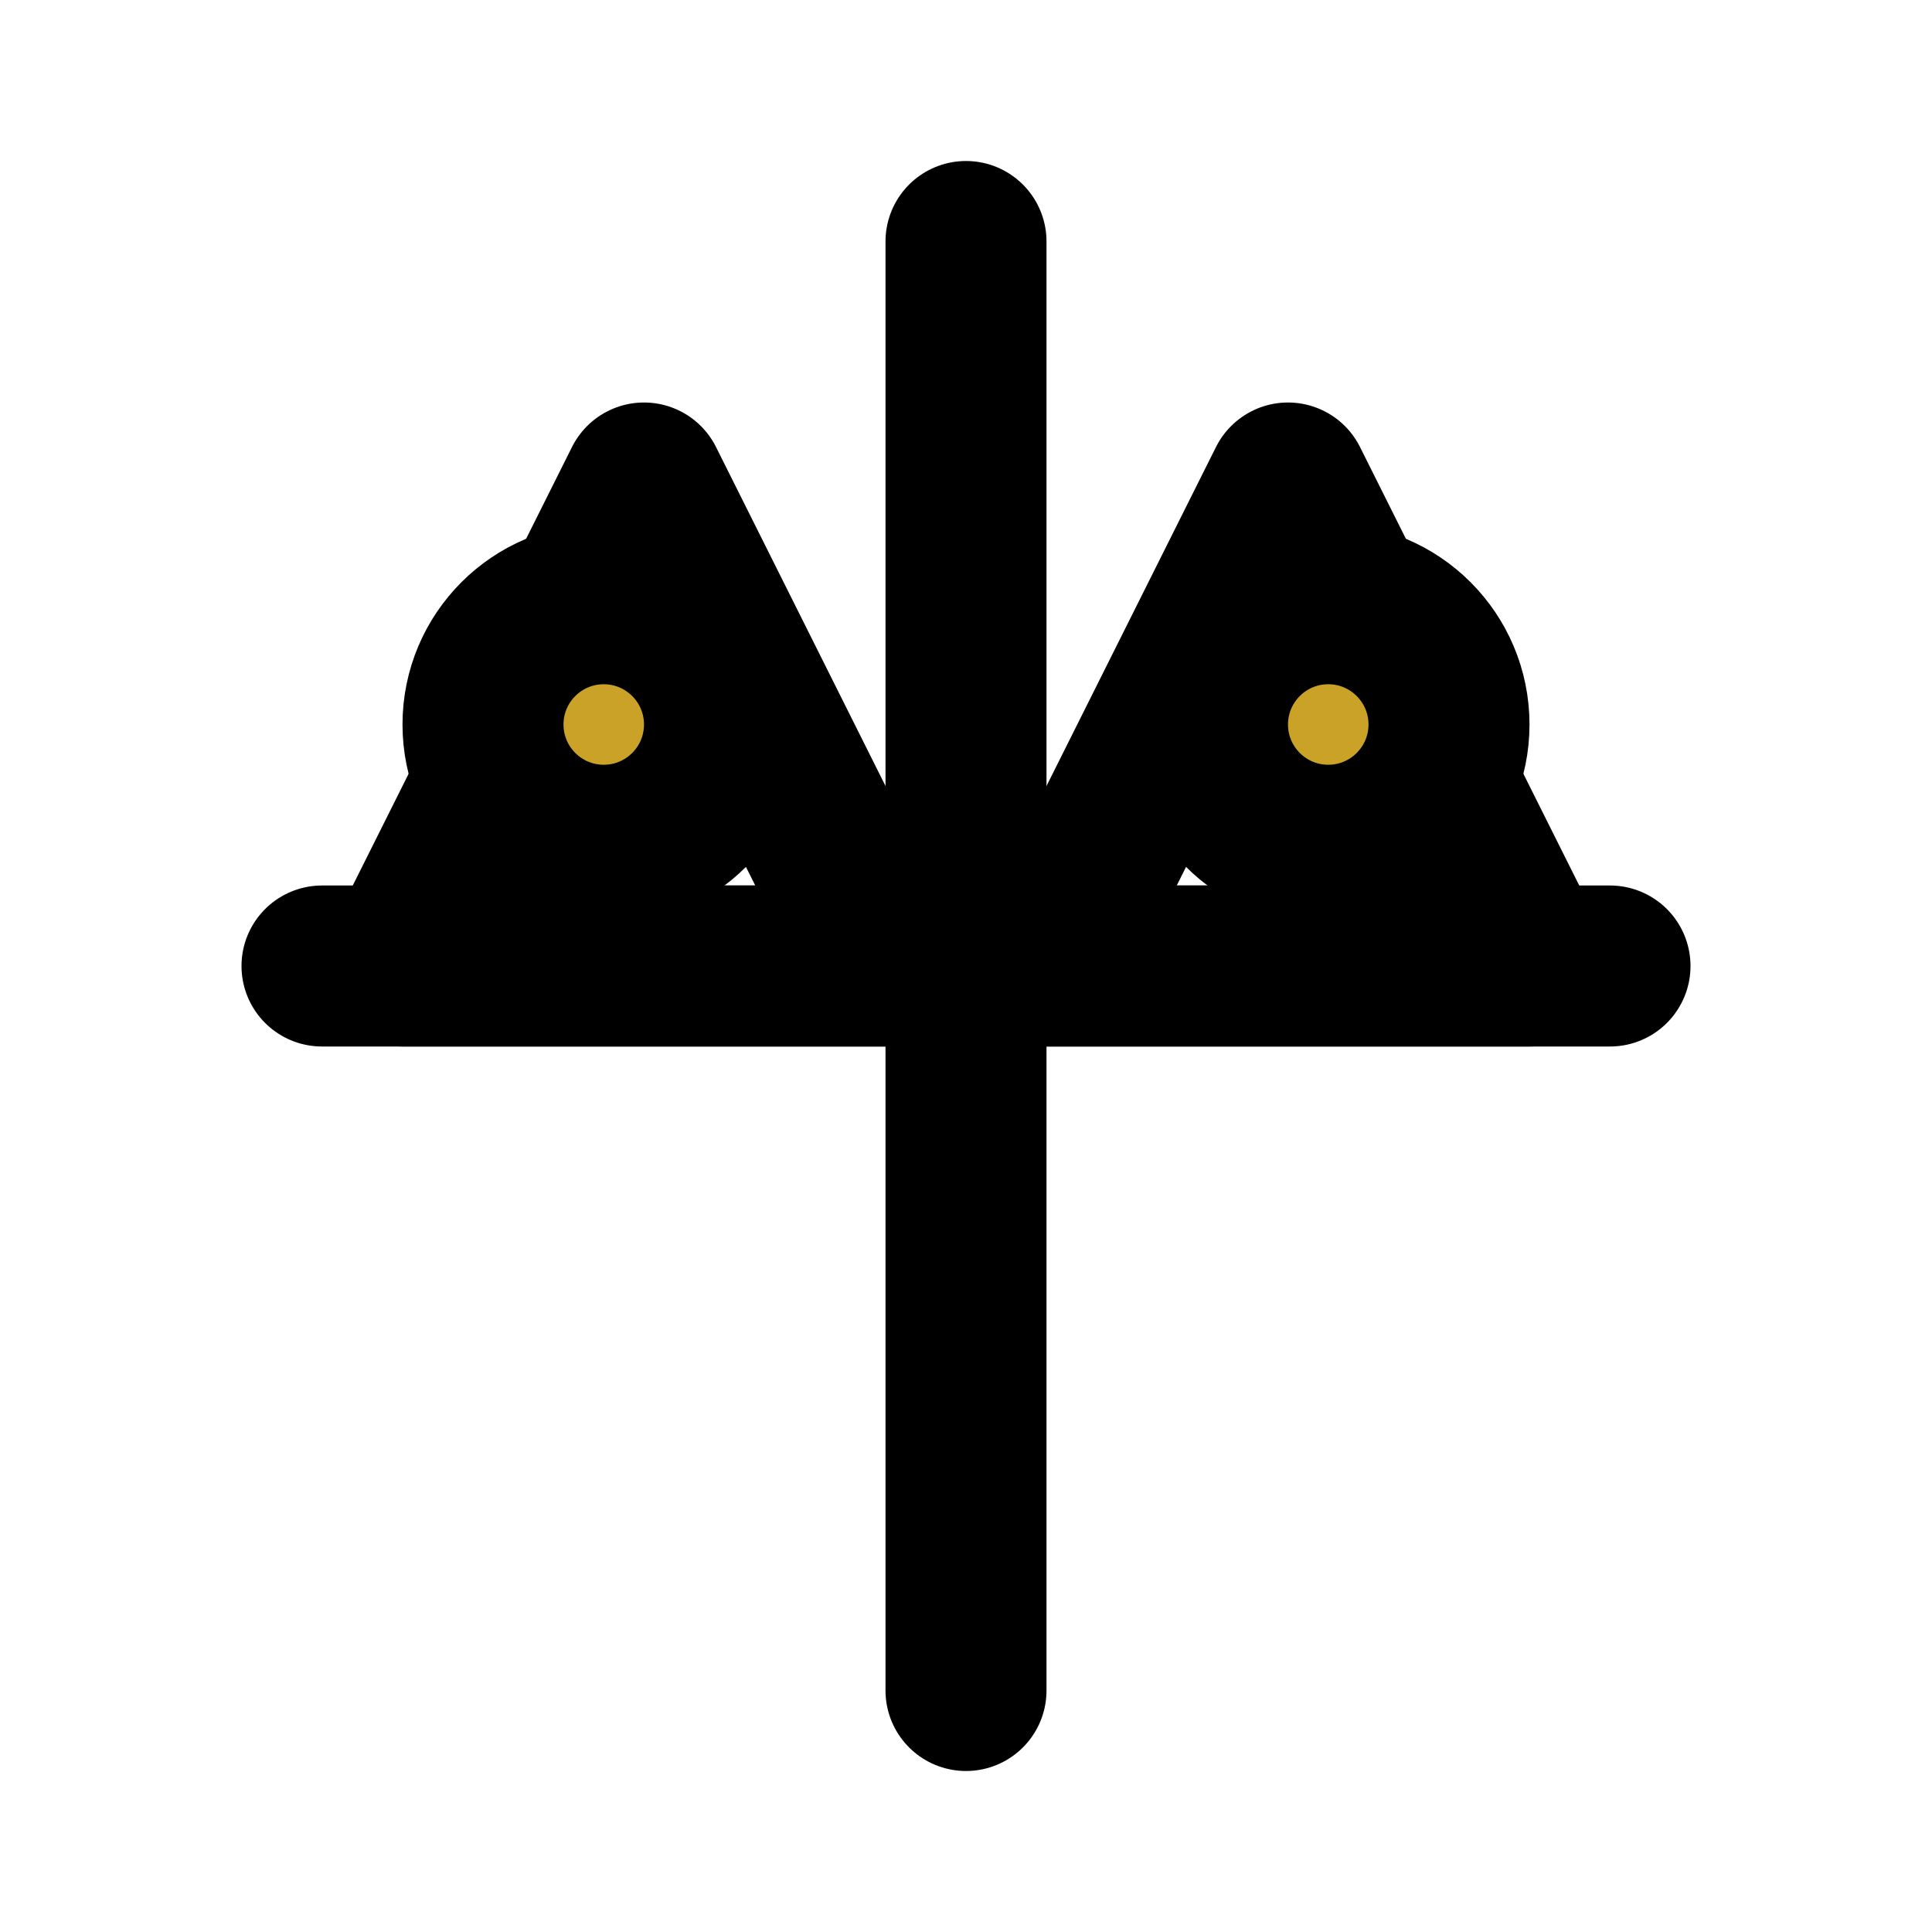
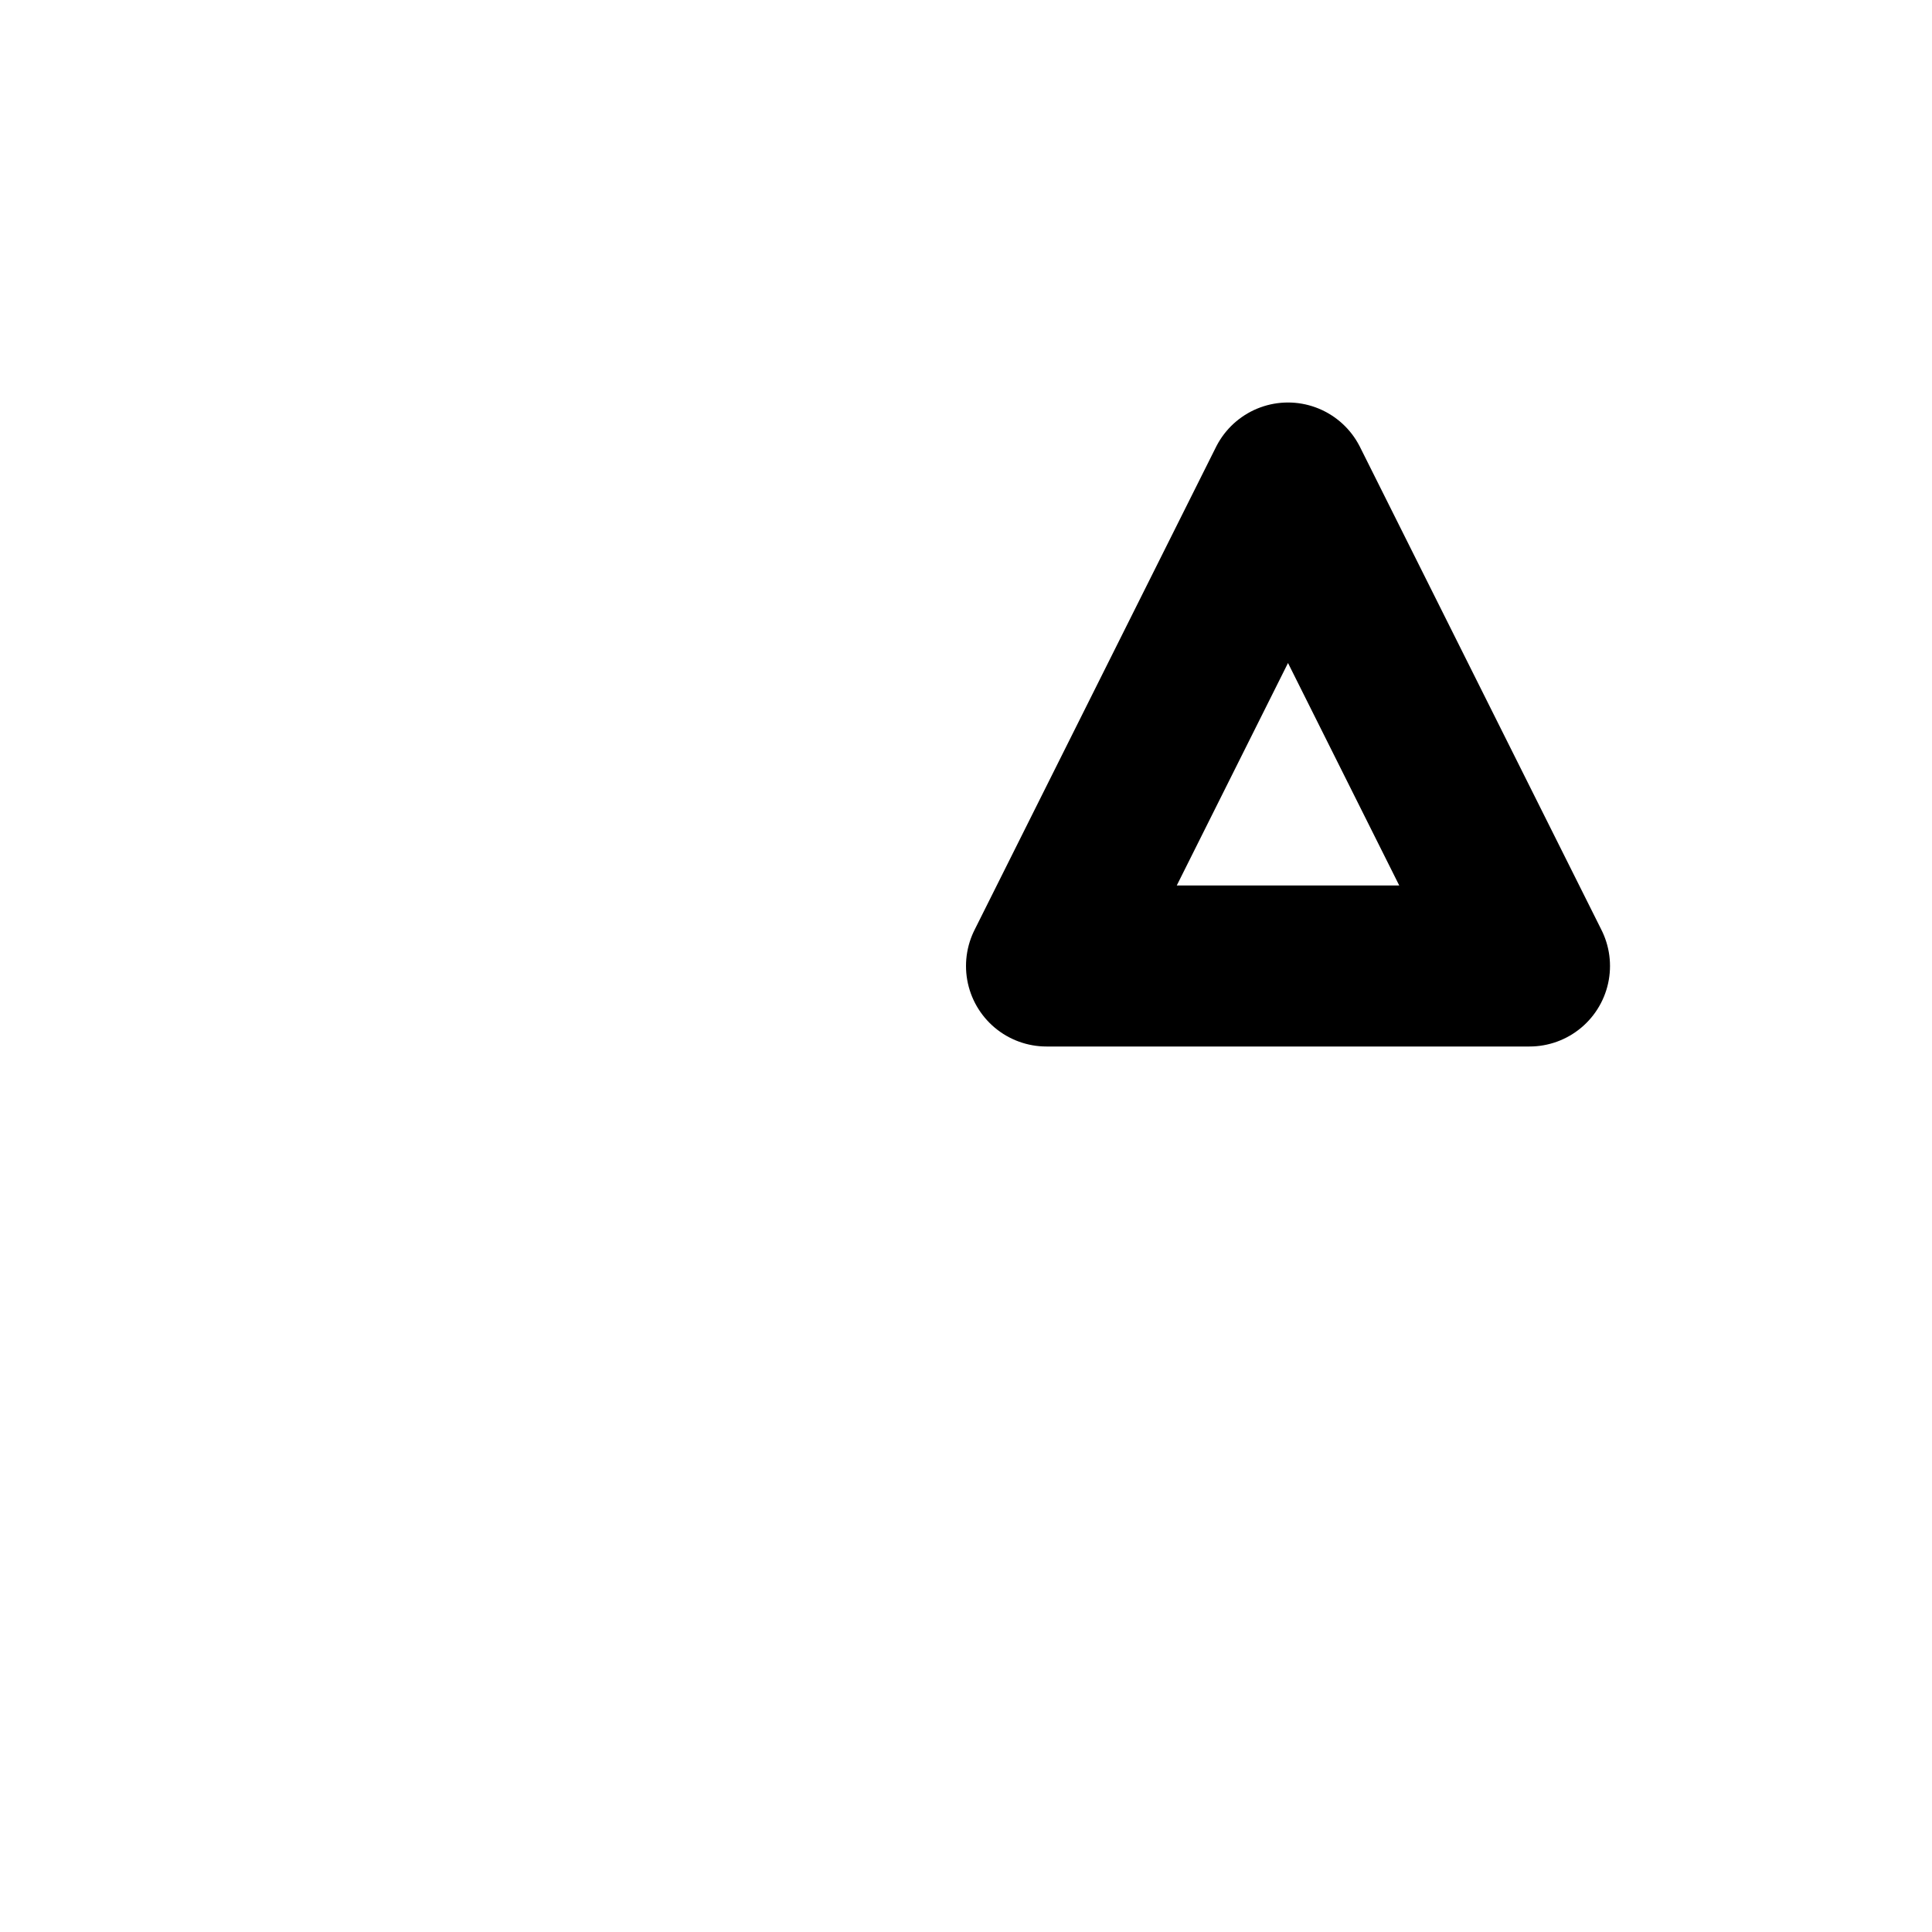
<svg xmlns="http://www.w3.org/2000/svg" viewBox="0 0 24 24" fill="none" stroke="currentColor" stroke-width="2" stroke-linecap="round" stroke-linejoin="round">
-   <path d="M12 3v18" />
-   <path d="M8 6l-3 6h6l-3-6" />
  <path d="M16 6l-3 6h6l-3-6" />
-   <path d="M4 12h16" />
-   <circle cx="7.5" cy="9" r="1.5" fill="#c9a227" />
-   <circle cx="16.5" cy="9" r="1.5" fill="#c9a227" />
</svg>